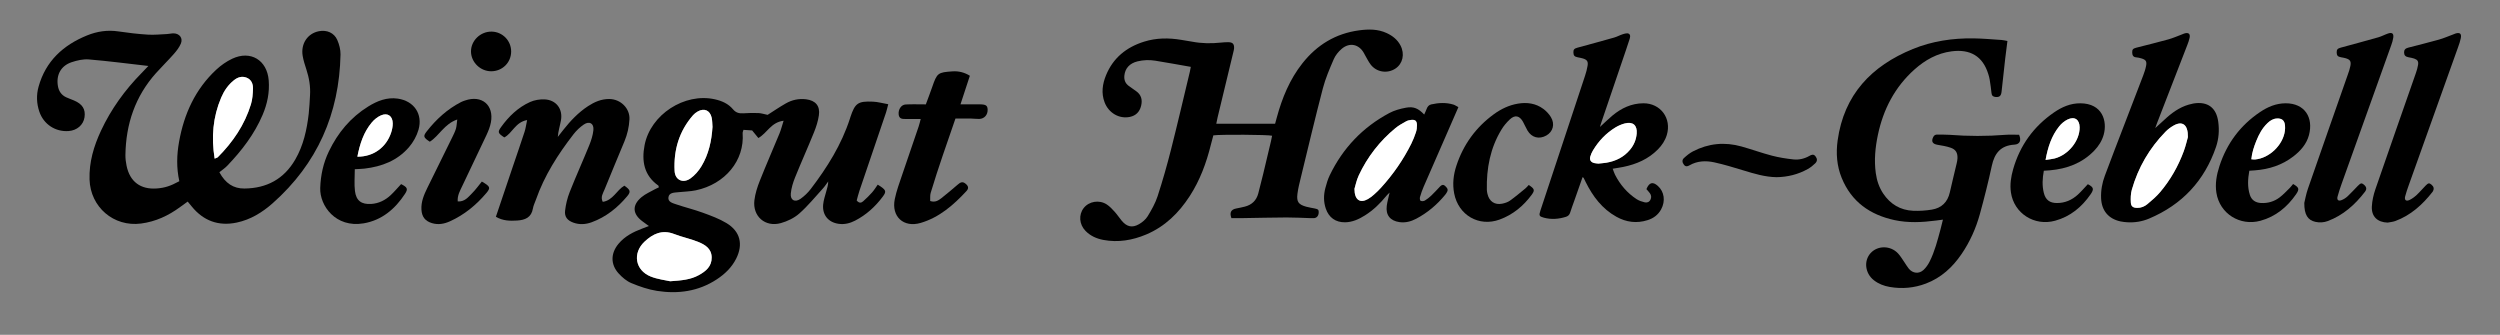
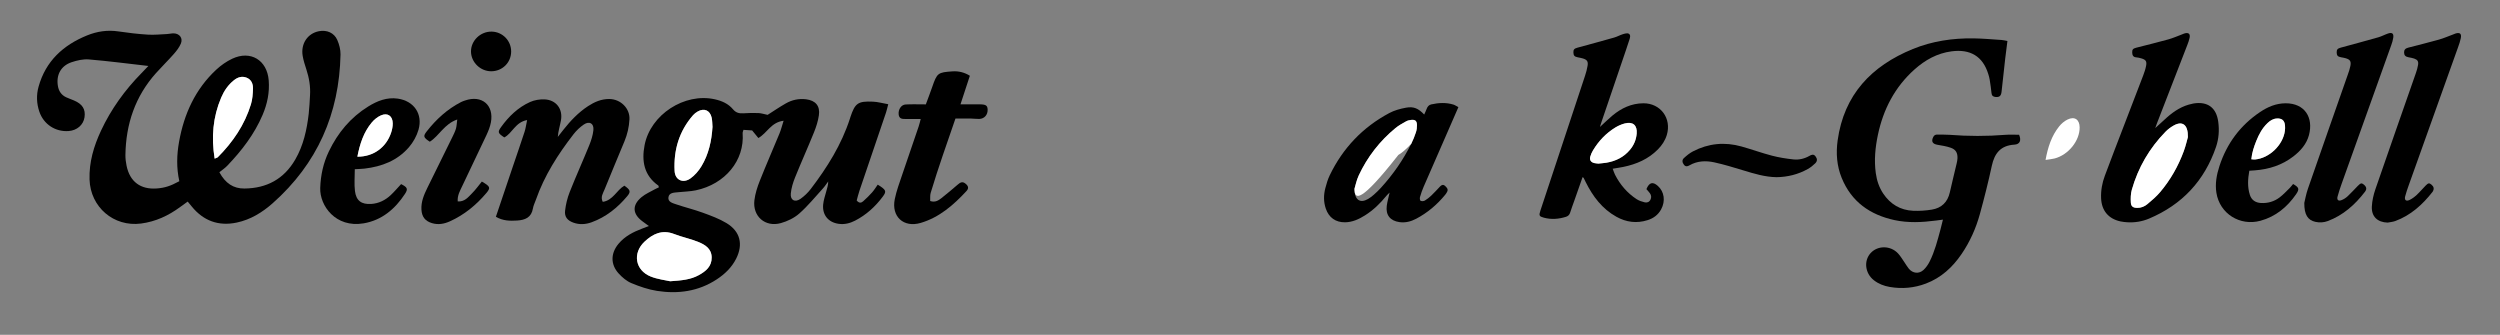
<svg xmlns="http://www.w3.org/2000/svg" version="1.1" id="Ebene_1" x="0px" y="0px" width="317.48px" height="42.52px" viewBox="0 0 317.48 42.52" enable-background="new 0 0 317.48 42.52" xml:space="preserve">
  <rect x="0" y="0" width="317.48" height="42.52" fill="#808080" stroke="none" />
-   <path fill-rule="evenodd" clip-rule="evenodd" d="M154.458,15.715c2.493,0,4.938,0,7.469,0c0.066-0.243,0.141-0.512,0.213-0.781  c0.676-2.495,1.642-4.853,3.26-6.9c1.85-2.339,4.229-3.785,7.197-4.181c1.186-0.158,2.379-0.177,3.509,0.351  c0.742,0.345,1.357,0.829,1.742,1.563c0.573,1.093,0.299,2.322-0.644,2.943c-1.024,0.676-2.401,0.465-3.144-0.517  c-0.291-0.384-0.5-0.831-0.745-1.249c-0.033-0.057-0.061-0.117-0.092-0.175c-0.632-1.165-1.838-1.428-2.853-0.556  c-0.406,0.35-0.782,0.812-0.993,1.3c-0.523,1.213-1.054,2.442-1.387,3.715c-0.982,3.759-1.875,7.541-2.795,11.315  c-0.167,0.687-0.345,1.374-0.431,2.072c-0.125,1.018,0.13,1.358,1.11,1.633c0.359,0.101,0.733,0.152,1.101,0.228  c0.426,0.085,0.512,0.181,0.488,0.542c-0.025,0.389-0.241,0.647-0.578,0.682c-0.131,0.014-0.266,0.008-0.396,0.004  c-1.038-0.031-2.074-0.094-3.112-0.09c-1.854,0.007-3.706,0.057-5.561,0.084c-0.483,0.008-0.967,0.002-1.437,0.002  c-0.262-0.707-0.053-1.098,0.612-1.226c0.368-0.071,0.735-0.146,1.099-0.238c0.889-0.229,1.466-0.784,1.701-1.677  c0.213-0.812,0.419-1.625,0.615-2.439c0.338-1.396,0.667-2.792,0.996-4.188c0.055-0.232,0.096-0.467,0.143-0.696  c-0.496-0.14-6.605-0.175-7.461-0.047c-0.102,0.383-0.216,0.784-0.315,1.188c-0.57,2.309-1.385,4.519-2.685,6.525  c-1.388,2.143-3.148,3.872-5.53,4.876c-1.741,0.734-3.554,1.041-5.436,0.69c-0.861-0.161-1.646-0.508-2.269-1.149  c-0.802-0.827-0.893-2.048-0.228-2.902c0.668-0.854,1.969-1.082,2.929-0.455c0.381,0.248,0.704,0.599,1.012,0.939  c0.325,0.359,0.588,0.773,0.901,1.145c0.64,0.754,1.315,0.916,2.175,0.426c0.425-0.244,0.853-0.6,1.104-1.01  c0.492-0.805,0.97-1.649,1.261-2.54c0.635-1.95,1.198-3.926,1.702-5.915c0.837-3.295,1.604-6.609,2.399-9.915  c0.045-0.188,0.073-0.378,0.117-0.603c-1.53-0.267-3.024-0.544-4.522-0.784c-0.745-0.12-1.498-0.093-2.238,0.085  c-1.006,0.242-1.585,0.887-1.676,1.804c-0.054,0.561,0.119,0.999,0.571,1.326c0.304,0.22,0.611,0.434,0.919,0.65  c0.668,0.469,0.822,1.115,0.635,1.872c-0.188,0.756-0.652,1.239-1.423,1.402c-1.345,0.285-2.694-0.489-3.212-1.85  c-0.444-1.165-0.275-2.318,0.175-3.426c0.9-2.219,2.596-3.578,4.841-4.281c1.548-0.485,3.128-0.495,4.717-0.227  c0.457,0.077,0.917,0.14,1.371,0.228c1.226,0.236,2.455,0.248,3.692,0.117c0.308-0.033,0.617-0.053,0.926-0.049  c0.547,0.007,0.755,0.24,0.719,0.79c-0.01,0.153-0.053,0.303-0.089,0.454c-0.667,2.769-1.337,5.537-2.003,8.306  C154.565,15.158,154.521,15.417,154.458,15.715z" />
  <path fill-rule="evenodd" clip-rule="evenodd" d="M254.927,5.204c-0.101,0.794-0.199,1.514-0.281,2.235  c-0.159,1.404-0.304,2.81-0.464,4.214c-0.062,0.54-0.276,0.709-0.774,0.661c-0.304-0.03-0.473-0.164-0.504-0.496  c-0.056-0.571-0.142-1.138-0.23-1.705c-0.037-0.238-0.105-0.474-0.177-0.706c-0.702-2.278-2.304-3.202-4.682-2.885  c-1.812,0.241-3.345,1.1-4.688,2.298c-2.495,2.228-3.96,5.049-4.646,8.293c-0.34,1.607-0.499,3.231-0.271,4.874  c0.129,0.931,0.417,1.809,0.941,2.593c0.909,1.355,2.183,2.118,3.811,2.187c0.788,0.033,1.593-0.02,2.37-0.148  c1.227-0.203,2.001-0.947,2.279-2.189c0.276-1.227,0.582-2.448,0.868-3.674c0.052-0.214,0.096-0.433,0.104-0.651  c0.027-0.686-0.206-1.115-0.851-1.341c-0.534-0.187-1.107-0.28-1.67-0.373c-0.648-0.107-0.841-0.428-0.557-0.993  c0.115-0.225,0.281-0.317,0.531-0.309c0.507,0.018,1.018-0.009,1.522,0.031c2.383,0.187,4.763,0.192,7.145,0  c0.568-0.045,1.145-0.006,1.706-0.006c0.307,0.728,0.104,1.213-0.603,1.256c-1.722,0.103-2.515,1.083-2.86,2.681  c-0.442,2.049-0.956,4.085-1.51,6.106c-0.499,1.819-1.262,3.535-2.331,5.102c-1.146,1.681-2.589,3.013-4.517,3.746  c-1.498,0.57-3.046,0.707-4.623,0.432c-0.726-0.127-1.405-0.387-1.993-0.846c-1.126-0.877-1.315-2.463-0.417-3.451  c0.896-0.985,2.525-0.981,3.48,0.041c0.313,0.334,0.546,0.744,0.812,1.123c0.189,0.271,0.349,0.566,0.561,0.82  c0.505,0.605,1.291,0.689,1.867,0.154c0.314-0.293,0.577-0.672,0.772-1.059c0.648-1.29,1.002-2.686,1.376-4.071  c0.104-0.382,0.192-0.766,0.315-1.255c-0.352,0.046-0.624,0.082-0.896,0.117c-1.762,0.23-3.525,0.316-5.272-0.062  c-3.103-0.676-5.454-2.328-6.688-5.351c-0.626-1.531-0.74-3.144-0.517-4.759c0.807-5.817,4.294-9.466,9.552-11.614  c2.463-1.006,5.06-1.388,7.71-1.351c1.19,0.017,2.38,0.128,3.567,0.205C254.414,5.093,254.627,5.151,254.927,5.204z" />
  <path fill-rule="evenodd" clip-rule="evenodd" d="M203.18,16.124c0.61-0.56,1.08-1.027,1.587-1.449  c1.134-0.941,2.412-1.547,3.92-1.559c2.188-0.019,3.625,1.92,2.983,4.031c-0.217,0.713-0.622,1.313-1.143,1.84  c-1.21,1.222-2.713,1.866-4.366,2.207c-0.427,0.088-0.859,0.148-1.363,0.232c0.113,0.293,0.185,0.543,0.301,0.771  c0.648,1.263,1.547,2.313,2.735,3.093c0.304,0.199,0.674,0.318,1.031,0.406c0.288,0.07,0.573-0.027,0.727-0.33  c0.145-0.281,0.118-0.562-0.06-0.815c-0.137-0.194-0.307-0.366-0.45-0.534c0.357-0.863,0.812-0.979,1.455-0.404  c0.818,0.73,0.985,1.923,0.413,2.975c-0.379,0.699-0.975,1.135-1.718,1.369c-1.381,0.438-2.707,0.27-3.964-0.432  c-1.81-1.008-2.988-2.581-3.893-4.395c-0.088-0.178-0.171-0.359-0.262-0.536c-0.017-0.031-0.064-0.047-0.138-0.099  c-0.361,1.031-0.719,2.05-1.077,3.067c-0.167,0.479-0.353,0.953-0.501,1.438c-0.088,0.287-0.267,0.451-0.534,0.535  c-0.924,0.289-1.86,0.364-2.806,0.109c-0.595-0.161-0.646-0.27-0.437-0.904c0.949-2.872,1.9-5.745,2.853-8.616  c0.938-2.831,1.881-5.659,2.812-8.491c0.138-0.418,0.257-0.849,0.325-1.283c0.09-0.553-0.066-0.766-0.601-0.928  c-0.211-0.064-0.43-0.098-0.646-0.143c-0.413-0.084-0.537-0.218-0.553-0.599c-0.014-0.384,0.104-0.514,0.515-0.625  c1.552-0.421,3.105-0.842,4.653-1.283c0.381-0.107,0.732-0.313,1.11-0.429c0.239-0.073,0.562-0.167,0.745-0.065  c0.293,0.162,0.164,0.523,0.08,0.787c-0.287,0.905-0.602,1.802-0.907,2.701c-0.896,2.634-1.793,5.269-2.689,7.902  C203.285,15.768,203.258,15.871,203.18,16.124z M202.976,20.776c0.353-0.038,0.686-0.057,1.011-0.112  c1.191-0.199,2.224-0.703,3.011-1.646c0.495-0.595,0.785-1.281,0.85-2.049c0.09-1.059-0.474-1.557-1.496-1.296  c-0.42,0.108-0.84,0.288-1.21,0.515c-1.188,0.728-2.126,1.716-2.843,2.909c-0.146,0.243-0.268,0.513-0.344,0.785  c-0.123,0.432,0.074,0.727,0.519,0.83C202.644,20.751,202.821,20.757,202.976,20.776z" />
  <path fill-rule="evenodd" clip-rule="evenodd" d="M273.697,16.267c0.479-0.437,0.977-0.903,1.485-1.353  c0.939-0.829,1.972-1.491,3.226-1.738c0.065-0.013,0.129-0.033,0.194-0.042c1.768-0.271,2.856,0.55,3.097,2.325  c0.148,1.092,0.07,2.172-0.285,3.208c-1.47,4.296-4.315,7.326-8.492,9.091c-0.88,0.371-1.821,0.529-2.786,0.468  c-0.285-0.018-0.573-0.049-0.852-0.108c-1.533-0.331-2.397-1.376-2.461-2.94c-0.041-0.986,0.134-1.943,0.475-2.859  c0.792-2.131,1.614-4.251,2.429-6.374c0.813-2.124,1.637-4.244,2.445-6.369c0.148-0.391,0.284-0.792,0.362-1.201  c0.115-0.597-0.027-0.793-0.619-0.966c-0.21-0.062-0.43-0.11-0.647-0.128c-0.372-0.031-0.48-0.266-0.494-0.583  c-0.02-0.4,0.092-0.533,0.498-0.636c1.367-0.35,2.738-0.684,4.098-1.061c0.592-0.165,1.16-0.421,1.738-0.636  c0.124-0.046,0.243-0.11,0.371-0.139c0.468-0.104,0.681,0.088,0.584,0.57c-0.063,0.322-0.184,0.636-0.302,0.944  c-1.281,3.316-2.568,6.628-3.854,9.943C273.828,15.885,273.759,16.095,273.697,16.267z M277.846,17.409  c0.031-1.613-0.717-2.079-1.797-1.473c-0.381,0.213-0.745,0.485-1.049,0.797c-2.044,2.092-3.475,4.552-4.275,7.362  c-0.146,0.517-0.159,1.092-0.127,1.634c0.031,0.504,0.304,0.666,0.812,0.672c0.488,0.007,0.927-0.175,1.282-0.47  c0.573-0.477,1.15-0.97,1.63-1.537c1.307-1.546,2.297-3.292,2.998-5.19C277.577,18.506,277.739,17.773,277.846,17.409z" />
  <path fill-rule="evenodd" clip-rule="evenodd" d="M22.773,23.012c-0.379-1.693-0.329-3.36-0.031-5.019  c0.634-3.534,2.062-6.674,4.725-9.149c0.592-0.55,1.288-1.038,2.016-1.383c2.335-1.107,4.437,0.168,4.641,2.744  c0.122,1.531-0.178,2.98-0.775,4.382c-1.051,2.468-2.658,4.549-4.496,6.466c-0.293,0.306-0.657,0.544-0.995,0.818  c0.764,1.409,1.782,2.083,3.183,2.069c2.822-0.025,5.017-1.201,6.453-3.68c1.041-1.796,1.472-3.778,1.709-5.81  c0.091-0.779,0.118-1.565,0.167-2.349c0.071-1.12-0.114-2.202-0.459-3.265c-0.187-0.576-0.38-1.159-0.477-1.753  c-0.252-1.544,0.636-2.847,2.075-3.122c0.988-0.188,1.917,0.195,2.319,1.108c0.251,0.571,0.427,1.235,0.414,1.853  c-0.154,7.527-2.955,13.869-8.61,18.881c-1.317,1.168-2.813,2.092-4.569,2.461c-2.307,0.485-4.215-0.211-5.71-2.037  c-0.155-0.189-0.311-0.379-0.518-0.629c-0.339,0.244-0.651,0.465-0.958,0.691c-1.489,1.098-3.112,1.855-4.968,2.098  c-3.471,0.453-6.433-2.092-6.539-5.599c-0.066-2.203,0.54-4.232,1.455-6.191c1.282-2.743,3.031-5.161,5.149-7.317  c0.242-0.246,0.477-0.498,0.868-0.905c-2.645-0.3-5.097-0.623-7.559-0.829c-0.72-0.06-1.499,0.121-2.195,0.354  c-1.367,0.459-1.983,1.63-1.731,3.05c0.114,0.64,0.449,1.123,1.042,1.401c0.322,0.151,0.662,0.264,0.989,0.403  c1.083,0.459,1.495,1.12,1.343,2.143c-0.144,0.965-0.955,1.667-2.015,1.744c-1.688,0.121-3.18-0.859-3.724-2.469  c-0.352-1.042-0.389-2.11-0.095-3.165c0.904-3.25,3.13-5.279,6.157-6.51c1.267-0.515,2.597-0.718,3.982-0.509  c1.233,0.186,2.476,0.328,3.72,0.408c0.811,0.052,1.631-0.036,2.446-0.073c0.284-0.013,0.567-0.093,0.85-0.088  c0.755,0.015,1.208,0.617,0.913,1.306c-0.206,0.479-0.543,0.919-0.893,1.315c-0.73,0.83-1.526,1.602-2.263,2.426  c-2.642,2.956-3.822,6.467-3.882,10.39c-0.007,0.458,0.053,0.926,0.146,1.377c0.417,2.028,1.78,3.038,3.849,2.881  C20.921,23.855,21.631,23.633,22.773,23.012z M27.257,20.147c0.223-0.099,0.336-0.117,0.402-0.183  c1.916-1.917,3.408-4.11,4.208-6.719c0.194-0.635,0.243-1.33,0.26-2c0.015-0.59-0.205-1.145-0.816-1.383  c-0.58-0.227-1.116-0.062-1.595,0.319c-0.744,0.591-1.263,1.352-1.63,2.214C27.042,14.854,26.815,17.404,27.257,20.147z" />
  <path fill-rule="evenodd" clip-rule="evenodd" d="M99.512,15.333c-1.61,0.198-2.082,1.562-3.205,2.196  c-0.252-0.307-0.488-0.596-0.792-0.966c-0.283-0.019-0.669-0.044-1.101-0.073c-0.044,0.167-0.114,0.296-0.105,0.419  c0.26,3.471-2.225,6.476-5.95,7.261c-0.728,0.154-1.485,0.153-2.228,0.239c-0.488,0.056-1.131,0.024-1.24,0.611  c-0.117,0.632,0.541,0.776,0.986,0.93c1.111,0.38,2.26,0.654,3.361,1.057c1.033,0.376,2.088,0.761,3.022,1.325  c1.747,1.053,2.144,2.699,1.222,4.525c-0.562,1.111-1.434,1.946-2.463,2.622c-2.329,1.528-4.908,1.878-7.59,1.46  c-1.111-0.174-2.208-0.555-3.251-0.987c-0.601-0.249-1.153-0.722-1.602-1.21c-1.061-1.158-1.038-2.572-0.031-3.782  c0.804-0.966,1.88-1.507,3.025-1.939c0.229-0.087,0.458-0.175,0.831-0.317c-0.32-0.234-0.557-0.409-0.794-0.582  c-1.291-0.94-1.369-2.059-0.139-3.086c0.51-0.426,1.153-0.692,1.739-1.025c0.148-0.084,0.311-0.145,0.457-0.213  c-0.027-0.113-0.021-0.205-0.059-0.232c-1.824-1.29-2.139-3.112-1.747-5.138c0.751-3.879,5.069-6.679,8.92-5.819  c0.892,0.199,1.712,0.559,2.302,1.265c0.37,0.443,0.78,0.548,1.312,0.514c0.64-0.042,1.284-0.057,1.925-0.031  c0.354,0.014,0.706,0.134,1.165,0.228c0.685-0.434,1.476-0.978,2.307-1.452c0.789-0.45,1.655-0.64,2.575-0.526  c1.198,0.147,1.805,0.838,1.626,2.041c-0.108,0.732-0.339,1.461-0.618,2.149c-0.775,1.917-1.627,3.804-2.401,5.722  c-0.264,0.652-0.479,1.353-0.546,2.048c-0.082,0.854,0.523,1.18,1.232,0.682c0.487-0.343,0.939-0.777,1.303-1.253  c2.086-2.733,3.9-5.625,4.971-8.929c0.021-0.068,0.041-0.137,0.063-0.205c0.591-1.764,0.952-2.035,2.856-1.955  c0.617,0.026,1.229,0.202,1.948,0.328c-0.12,0.456-0.183,0.759-0.28,1.05c-1.123,3.31-2.253,6.616-3.373,9.927  c-0.146,0.43-0.248,0.875-0.352,1.246c0.325,0.397,0.603,0.295,0.823,0.099c0.399-0.354,0.784-0.728,1.136-1.128  c0.281-0.318,0.504-0.689,0.713-0.984c1.078,0.67,1.148,0.838,0.641,1.521c-0.949,1.275-2.105,2.325-3.528,3.057  c-0.647,0.332-1.335,0.502-2.066,0.4c-1.319-0.18-2.106-1.123-1.978-2.453c0.054-0.561,0.244-1.109,0.392-1.659  c0.108-0.405,0.249-0.801,0.25-1.269c-0.226,0.301-0.428,0.622-0.68,0.898c-0.982,1.077-1.911,2.219-2.999,3.179  c-0.643,0.567-1.506,0.981-2.34,1.213c-1.99,0.551-3.605-0.867-3.354-2.91c0.103-0.837,0.371-1.673,0.684-2.461  c0.802-2.022,1.678-4.015,2.507-6.025C99.18,16.487,99.295,16.013,99.512,15.333z M85.105,35.717  c1.465-0.098,2.598-0.205,3.624-0.768c0.907-0.498,1.679-1.121,1.649-2.285c-0.028-1.115-0.866-1.603-1.728-1.951  c-0.983-0.398-2.044-0.605-3.033-0.992c-1.522-0.596-2.718-0.025-3.777,0.977c-1.544,1.461-1.175,3.624,0.788,4.416  C83.502,35.467,84.477,35.57,85.105,35.717z M90.482,16.114c-0.031-0.389-0.022-0.786-0.104-1.164  c-0.202-0.938-0.948-1.265-1.773-0.793c-0.214,0.122-0.423,0.277-0.584,0.461c-1.782,2.035-2.492,4.45-2.352,7.104  c0.061,1.139,1.061,1.601,2.002,0.943c0.561-0.393,1.051-0.965,1.408-1.556C90,19.588,90.371,17.887,90.482,16.114z" />
  <path fill-rule="evenodd" clip-rule="evenodd" d="M185.202,13.609c-0.572,1.312-1.1,2.525-1.629,3.737  c-0.928,2.124-1.861,4.245-2.782,6.371c-0.184,0.424-0.337,0.864-0.464,1.309c-0.042,0.146-0.009,0.436,0.075,0.475  c0.148,0.068,0.396,0.053,0.542-0.032c0.3-0.178,0.578-0.404,0.832-0.646c0.383-0.365,0.738-0.759,1.103-1.145  c0.194-0.204,0.405-0.28,0.632-0.068c0.208,0.195,0.435,0.404,0.268,0.738c-0.068,0.137-0.154,0.269-0.252,0.387  c-1.035,1.26-2.256,2.297-3.703,3.055c-0.659,0.345-1.354,0.523-2.107,0.417c-1.173-0.167-1.762-0.896-1.61-2.071  c0.066-0.52,0.219-1.027,0.363-1.68c-0.188,0.187-0.305,0.283-0.398,0.399c-0.785,0.966-1.667,1.827-2.724,2.492  c-0.773,0.487-1.59,0.868-2.528,0.883c-1.201,0.019-2.069-0.598-2.454-1.737c-0.294-0.863-0.286-1.742-0.057-2.609  c0.147-0.553,0.309-1.113,0.557-1.626c1.663-3.447,4.183-6.096,7.556-7.898c0.647-0.346,1.397-0.551,2.125-0.684  c0.979-0.181,1.569,0.088,2.314,0.87c0.113-0.258,0.227-0.483,0.311-0.717c0.105-0.292,0.281-0.504,0.588-0.573  c0.938-0.21,1.879-0.258,2.812,0.025C184.77,13.341,184.948,13.475,185.202,13.609z M172.007,23.972  c-0.006,1.446,0.733,1.872,1.716,1.302c0.264-0.154,0.514-0.344,0.744-0.547c0.314-0.276,0.617-0.568,0.899-0.877  c1.538-1.688,2.831-3.55,3.853-5.594c0.235-0.471,0.43-0.967,0.596-1.468c0.096-0.286,0.135-0.605,0.129-0.909  c-0.012-0.535-0.229-0.712-0.759-0.649c-0.216,0.026-0.443,0.079-0.629,0.184c-0.458,0.26-0.932,0.513-1.336,0.846  c-2.005,1.65-3.566,3.661-4.667,6.011C172.259,22.898,172.123,23.602,172.007,23.972z" />
  <path fill-rule="evenodd" clip-rule="evenodd" d="M303.212,28.269c-1.293-0.04-2.072-0.765-2.006-2.052  c0.037-0.736,0.211-1.488,0.452-2.189c1.697-4.927,3.43-9.841,5.145-14.762c0.116-0.332,0.215-0.676,0.271-1.022  c0.073-0.451-0.061-0.656-0.493-0.807c-0.228-0.08-0.471-0.116-0.708-0.162c-0.396-0.076-0.559-0.237-0.573-0.589  c-0.014-0.345,0.147-0.537,0.523-0.634c1.303-0.337,2.608-0.658,3.902-1.023c0.613-0.173,1.203-0.432,1.803-0.654  c0.104-0.038,0.202-0.091,0.308-0.122c0.545-0.163,0.776,0.023,0.669,0.58c-0.076,0.387-0.208,0.766-0.342,1.139  c-2.086,5.844-4.177,11.685-6.265,17.527c-0.171,0.479-0.34,0.959-0.465,1.449c-0.114,0.45,0.118,0.652,0.543,0.454  c0.333-0.156,0.645-0.389,0.916-0.64c0.403-0.375,0.759-0.803,1.145-1.195c0.33-0.337,0.458-0.351,0.727-0.128  c0.315,0.261,0.373,0.528,0.184,0.868c-0.011,0.02-0.022,0.039-0.035,0.056c-1.273,1.626-2.764,2.978-4.733,3.706  C303.874,28.182,303.535,28.204,303.212,28.269z" />
  <path fill-rule="evenodd" clip-rule="evenodd" d="M292.627,25.772c0.093-0.371,0.222-1.114,0.465-1.817  c1.678-4.839,3.38-9.669,5.07-14.502c0.124-0.354,0.25-0.711,0.319-1.078c0.112-0.595-0.033-0.811-0.603-0.98  c-0.188-0.057-0.388-0.084-0.582-0.121c-0.413-0.077-0.545-0.217-0.556-0.595c-0.01-0.382,0.109-0.519,0.516-0.629  c1.595-0.434,3.191-0.862,4.78-1.315c0.422-0.121,0.814-0.342,1.232-0.482c0.51-0.17,0.729,0.003,0.659,0.528  c-0.044,0.325-0.146,0.645-0.257,0.955c-2.096,5.862-4.197,11.722-6.293,17.583c-0.192,0.54-0.374,1.086-0.524,1.64  c-0.114,0.419,0.089,0.614,0.488,0.462c0.281-0.107,0.557-0.279,0.777-0.484c0.453-0.42,0.865-0.882,1.298-1.322  c0.373-0.381,0.494-0.405,0.772-0.172c0.34,0.285,0.412,0.562,0.138,0.918c-1.26,1.637-2.759,2.979-4.725,3.715  c-0.507,0.188-1.038,0.215-1.566,0.098C293.081,27.961,292.615,27.284,292.627,25.772z" />
  <path fill-rule="evenodd" clip-rule="evenodd" d="M285.645,21.682c-0.186,1.045-0.255,2.069,0.075,3.08  c0.217,0.663,0.726,0.98,1.406,1.018c0.871,0.049,1.676-0.188,2.363-0.707c0.471-0.355,0.877-0.801,1.301-1.215  c0.154-0.152,0.279-0.332,0.411-0.492c0.763,0.432,0.835,0.646,0.385,1.297c-1.127,1.63-2.59,2.843-4.524,3.371  c-2.619,0.712-5.177-0.908-5.596-3.542c-0.185-1.153,0.025-2.297,0.384-3.396c0.934-2.87,2.643-5.173,5.149-6.861  c0.981-0.662,2.049-1.118,3.269-1.119c2.408,0,3.552,1.803,2.947,4.053c-0.305,1.131-1.057,1.979-1.963,2.683  c-1.441,1.117-3.104,1.647-4.904,1.782C286.13,21.649,285.911,21.663,285.645,21.682z M285.9,20.227  c0.189,0.011,0.338,0.039,0.485,0.025c1.815-0.171,3.547-1.843,3.779-3.652c0.028-0.218,0.03-0.443,0.013-0.661  c-0.057-0.654-0.4-0.934-1.061-0.89c-0.468,0.031-0.832,0.272-1.158,0.581c-0.673,0.637-1.095,1.434-1.434,2.281  C286.231,18.645,285.98,19.391,285.9,20.227z" />
-   <path fill-rule="evenodd" clip-rule="evenodd" d="M259.55,21.682c-0.179,0.98-0.229,1.9-0.001,2.814  c0.222,0.893,0.753,1.289,1.675,1.288c1.02-0.001,1.899-0.388,2.641-1.063c0.452-0.414,0.854-0.886,1.276-1.33  c0.727,0.378,0.809,0.616,0.364,1.262c-1.126,1.633-2.587,2.848-4.522,3.377c-2.644,0.727-5.23-0.941-5.613-3.595  c-0.145-0.997,0.009-1.987,0.284-2.948c0.864-3.026,2.606-5.433,5.194-7.212c0.994-0.684,2.08-1.162,3.324-1.158  c2.842,0.009,3.452,2.289,2.983,3.98c-0.216,0.783-0.642,1.452-1.201,2.032c-1.533,1.594-3.461,2.306-5.618,2.499  C260.096,21.649,259.855,21.661,259.55,21.682z M259.769,20.31c0.468-0.074,0.816-0.099,1.149-0.186  c1.766-0.463,3.202-2.264,3.179-3.963c-0.013-0.991-0.649-1.421-1.547-0.977c-0.401,0.198-0.779,0.519-1.059,0.871  C260.532,17.258,260.065,18.674,259.769,20.31z" />
-   <path fill-rule="evenodd" clip-rule="evenodd" d="M194.137,23.49c0.738,0.48,0.803,0.662,0.377,1.241  c-1.059,1.437-2.395,2.538-4.08,3.153c-2.624,0.958-5.229-0.559-5.764-3.314c-0.233-1.203-0.098-2.381,0.281-3.527  c0.884-2.682,2.465-4.868,4.749-6.532c0.92-0.671,1.931-1.159,3.063-1.349c1.153-0.193,2.26-0.046,3.217,0.659  c0.381,0.279,0.732,0.653,0.976,1.056c0.536,0.887,0.26,1.863-0.59,2.336c-0.917,0.511-1.854,0.267-2.391-0.644  c-0.213-0.36-0.366-0.754-0.575-1.119c-0.445-0.776-1.016-0.892-1.666-0.284c-0.398,0.373-0.765,0.806-1.047,1.271  c-1.438,2.354-1.928,4.952-1.868,7.676c0.004,0.175,0.041,0.352,0.081,0.523c0.217,0.941,0.923,1.421,1.867,1.229  c0.34-0.069,0.701-0.182,0.979-0.379c0.679-0.484,1.317-1.025,1.965-1.555C193.862,23.812,193.982,23.654,194.137,23.49z" />
  <path fill-rule="evenodd" clip-rule="evenodd" d="M62.974,27.528c0.727-2.154,1.432-4.245,2.138-6.335  c0.503-1.486,1.019-2.968,1.505-4.459c0.138-0.423,0.193-0.874,0.324-1.488c-1.5,0.264-1.88,1.682-2.899,2.206  c-0.812-0.536-0.874-0.67-0.408-1.317c0.972-1.35,2.154-2.494,3.68-3.181c0.56-0.252,1.24-0.36,1.857-0.332  c1.453,0.067,2.323,1.215,2.068,2.648c-0.123,0.69-0.344,1.363-0.404,2.117c0.232-0.295,0.463-0.592,0.695-0.887  c0.91-1.154,1.913-2.214,3.15-3.023c0.816-0.533,1.686-0.913,2.694-0.904c1.472,0.013,2.634,1.22,2.562,2.577  c-0.052,0.984-0.266,1.901-0.635,2.796c-0.844,2.043-1.707,4.08-2.533,6.128c-0.191,0.473-0.538,0.951-0.221,1.559  c1.295-0.186,1.766-1.486,2.738-2.055c0.766,0.533,0.854,0.758,0.365,1.34c-1.232,1.469-2.697,2.646-4.52,3.309  c-0.752,0.273-1.531,0.328-2.305,0.051c-0.758-0.271-1.154-0.727-1.064-1.521c0.092-0.803,0.289-1.617,0.586-2.368  c0.787-1.989,1.67-3.938,2.475-5.92c0.252-0.62,0.468-1.282,0.535-1.941c0.086-0.857-0.506-1.198-1.217-0.715  c-0.492,0.334-0.946,0.769-1.312,1.241c-1.973,2.547-3.697,5.243-4.771,8.309c-0.13,0.369-0.316,0.73-0.38,1.111  c-0.193,1.146-0.985,1.464-1.99,1.531C64.766,28.064,63.857,28.052,62.974,27.528z" />
  <path fill-rule="evenodd" clip-rule="evenodd" d="M116.924,15.108c-0.677,0-1.272-0.007-1.868,0.002  c-0.448,0.007-0.878,0.015-0.935-0.596c-0.056-0.615,0.324-1.216,0.886-1.247c0.815-0.044,1.636-0.012,2.567-0.012  c0.269-0.729,0.546-1.449,0.799-2.177c0.628-1.816,0.715-1.889,2.611-2.017c0.752-0.05,1.508,0.134,2.18,0.561  c-0.376,1.147-0.76,2.317-1.189,3.626c0.916,0,1.689-0.008,2.463,0.002c0.764,0.01,0.963,0.152,0.984,0.655  c0.029,0.669-0.411,1.181-1.066,1.199c-0.354,0.01-0.711-0.046-1.066-0.051c-0.604-0.01-1.207-0.003-1.953-0.003  c-1.064,3.104-2.188,6.246-3.148,9.444c-0.096,0.32-0.045,0.686-0.062,1.033c0.65,0.22,1.068-0.09,1.448-0.381  c0.706-0.542,1.372-1.135,2.054-1.707c0.285-0.24,0.561-0.44,0.942-0.148c0.401,0.307,0.503,0.606,0.153,0.982  c-1.639,1.766-3.442,3.341-5.805,4.035c-2.178,0.639-3.74-0.808-3.29-3.021c0.219-1.076,0.614-2.117,0.965-3.164  c0.679-2.026,1.384-4.044,2.071-6.068C116.764,15.762,116.83,15.456,116.924,15.108z" />
  <path fill-rule="evenodd" clip-rule="evenodd" d="M225.621,22.501c-1.483-0.021-2.853-0.444-4.228-0.863  c-1.223-0.371-2.448-0.75-3.695-1.021c-1.067-0.231-2.155-0.196-3.15,0.38c-0.253,0.147-0.487,0.199-0.699-0.073  c-0.22-0.281-0.271-0.598-0.014-0.839c0.35-0.328,0.736-0.642,1.158-0.861c1.969-1.025,4.038-1.22,6.168-0.62  c1.296,0.364,2.563,0.825,3.863,1.165c0.893,0.233,1.812,0.377,2.729,0.476c0.707,0.076,1.404-0.09,2.038-0.453  c0.264-0.152,0.52-0.255,0.759,0.054c0.235,0.308,0.264,0.604-0.027,0.893c-0.278,0.276-0.598,0.528-0.939,0.72  C228.349,22.153,227.009,22.479,225.621,22.501z" />
  <path fill-rule="evenodd" clip-rule="evenodd" d="M45.056,21.489c0,1.011-0.086,1.901,0.021,2.769  c0.152,1.238,0.829,1.721,2.065,1.641c0.965-0.062,1.789-0.474,2.482-1.125c0.465-0.436,0.878-0.928,1.314-1.395  c0.796,0.404,0.907,0.607,0.49,1.244c-1.26,1.924-2.949,3.351-5.25,3.74c-3.559,0.604-5.587-2.248-5.512-4.488  c0.056-1.643,0.393-3.179,1.096-4.643c1.137-2.367,2.761-4.324,5.008-5.713c1.139-0.704,2.361-1.194,3.745-0.995  c2.051,0.295,3.206,1.955,2.632,3.951c-0.228,0.794-0.672,1.591-1.212,2.218c-1.468,1.705-3.449,2.462-5.642,2.719  C45.944,21.452,45.591,21.457,45.056,21.489z M45.383,19.898c2.045,0.016,3.679-1.189,4.296-3.079c0.12-0.366,0.2-0.765,0.197-1.147  c-0.009-0.944-0.642-1.394-1.499-1.019c-0.438,0.192-0.854,0.53-1.164,0.899C46.183,16.783,45.701,18.258,45.383,19.898z" />
  <path fill-rule="evenodd" clip-rule="evenodd" d="M54.584,17.997c-0.805-0.524-0.88-0.691-0.392-1.314  c1.201-1.53,2.614-2.827,4.36-3.723c0.158-0.081,0.329-0.138,0.497-0.196c2.131-0.74,3.705,0.575,3.291,2.781  c-0.104,0.553-0.323,1.095-0.562,1.608c-1.014,2.165-2.066,4.311-3.079,6.475c-0.278,0.594-0.632,1.186-0.573,1.951  c0.889,0.062,1.331-0.547,1.808-1.022c0.478-0.476,0.872-1.034,1.256-1.501c1.08,0.624,1.142,0.783,0.564,1.467  c-1.281,1.516-2.791,2.755-4.61,3.579c-0.729,0.331-1.494,0.474-2.289,0.233c-0.872-0.264-1.283-0.805-1.336-1.715  c-0.059-1.004,0.323-1.889,0.747-2.757c1.048-2.147,2.114-4.286,3.168-6.432c0.172-0.351,0.351-0.707,0.463-1.079  c0.095-0.314,0.099-0.656,0.17-1.179C56.408,15.749,55.777,17.242,54.584,17.997z" />
  <path fill-rule="evenodd" clip-rule="evenodd" d="M64.913,6.564c-0.015,1.396-1.132,2.49-2.54,2.487  C61,9.049,59.828,7.906,59.812,6.554c-0.016-1.387,1.198-2.562,2.624-2.54C63.821,4.037,64.928,5.176,64.913,6.564z" />
  <path fill-rule="evenodd" clip-rule="evenodd" fill="#FFFFFF" d="M202.976,20.776c-0.154-0.019-0.332-0.025-0.503-0.064  c-0.444-0.103-0.642-0.398-0.519-0.83c0.076-0.272,0.197-0.542,0.344-0.785c0.717-1.193,1.655-2.181,2.843-2.909  c0.37-0.228,0.79-0.407,1.21-0.515c1.022-0.261,1.586,0.237,1.496,1.296c-0.064,0.769-0.354,1.455-0.85,2.049  c-0.787,0.943-1.819,1.447-3.011,1.646C203.661,20.719,203.328,20.738,202.976,20.776z" />
  <path fill-rule="evenodd" clip-rule="evenodd" fill="#FFFFFF" d="M277.846,17.409c-0.106,0.364-0.269,1.097-0.526,1.794  c-0.701,1.899-1.691,3.645-2.998,5.19c-0.479,0.567-1.057,1.061-1.63,1.537c-0.355,0.295-0.794,0.477-1.282,0.47  c-0.508-0.006-0.78-0.168-0.812-0.672c-0.032-0.542-0.02-1.117,0.127-1.634c0.801-2.81,2.231-5.27,4.275-7.362  c0.304-0.312,0.668-0.584,1.049-0.797C277.129,15.33,277.877,15.796,277.846,17.409z" />
  <path fill-rule="evenodd" clip-rule="evenodd" fill="#FFFFFF" d="M27.257,20.147c-0.442-2.744-0.215-5.293,0.83-7.752  c0.367-0.862,0.886-1.623,1.63-2.214c0.479-0.38,1.015-0.545,1.595-0.319c0.611,0.238,0.831,0.793,0.816,1.383  c-0.017,0.67-0.065,1.365-0.26,2c-0.8,2.609-2.292,4.802-4.208,6.719C27.594,20.03,27.48,20.048,27.257,20.147z" />
  <path fill-rule="evenodd" clip-rule="evenodd" fill="#FFFFFF" d="M85.105,35.717c-0.629-0.146-1.604-0.25-2.477-0.604  c-1.963-0.792-2.332-2.955-0.788-4.416c1.06-1.002,2.255-1.572,3.777-0.977c0.989,0.387,2.05,0.594,3.033,0.992  c0.861,0.349,1.699,0.836,1.728,1.951c0.029,1.164-0.742,1.787-1.649,2.285C87.703,35.512,86.57,35.619,85.105,35.717z" />
  <path fill-rule="evenodd" clip-rule="evenodd" fill="#FFFFFF" d="M90.482,16.114C90.371,17.887,90,19.588,89.08,21.11  c-0.357,0.591-0.848,1.164-1.408,1.556c-0.941,0.657-1.941,0.195-2.002-0.943c-0.141-2.655,0.569-5.07,2.352-7.104  c0.161-0.184,0.37-0.339,0.584-0.461c0.825-0.471,1.571-0.145,1.773,0.793C90.46,15.328,90.451,15.726,90.482,16.114z" />
-   <path fill-rule="evenodd" clip-rule="evenodd" fill="#FFFFFF" d="M172.007,23.972c0.116-0.37,0.252-1.073,0.546-1.702  c1.101-2.351,2.662-4.361,4.667-6.011c0.404-0.333,0.878-0.586,1.336-0.846c0.186-0.105,0.413-0.158,0.629-0.184  c0.529-0.063,0.747,0.115,0.759,0.649c0.006,0.304-0.033,0.623-0.129,0.909c-0.166,0.501-0.36,0.997-0.596,1.468  c-1.021,2.044-2.314,3.907-3.853,5.594c-0.282,0.309-0.585,0.601-0.899,0.877c-0.23,0.203-0.48,0.393-0.744,0.547  C172.74,25.844,172.001,25.418,172.007,23.972z" />
+   <path fill-rule="evenodd" clip-rule="evenodd" fill="#FFFFFF" d="M172.007,23.972c0.116-0.37,0.252-1.073,0.546-1.702  c1.101-2.351,2.662-4.361,4.667-6.011c0.404-0.333,0.878-0.586,1.336-0.846c0.186-0.105,0.413-0.158,0.629-0.184  c0.529-0.063,0.747,0.115,0.759,0.649c0.006,0.304-0.033,0.623-0.129,0.909c-0.166,0.501-0.36,0.997-0.596,1.468  c-0.282,0.309-0.585,0.601-0.899,0.877c-0.23,0.203-0.48,0.393-0.744,0.547  C172.74,25.844,172.001,25.418,172.007,23.972z" />
  <path fill-rule="evenodd" clip-rule="evenodd" fill="#FFFFFF" d="M285.9,20.227c0.08-0.836,0.331-1.582,0.625-2.316  c0.339-0.847,0.761-1.644,1.434-2.281c0.326-0.309,0.69-0.549,1.158-0.581c0.66-0.043,1.004,0.236,1.061,0.89  c0.018,0.218,0.016,0.443-0.013,0.661c-0.232,1.81-1.964,3.481-3.779,3.652C286.238,20.265,286.09,20.238,285.9,20.227z" />
  <path fill-rule="evenodd" clip-rule="evenodd" fill="#FFFFFF" d="M259.769,20.31c0.297-1.636,0.764-3.052,1.723-4.254  c0.279-0.352,0.657-0.672,1.059-0.871c0.897-0.444,1.534-0.015,1.547,0.977c0.023,1.699-1.413,3.5-3.179,3.963  C260.585,20.211,260.236,20.236,259.769,20.31z" />
  <path fill-rule="evenodd" clip-rule="evenodd" fill="#FFFFFF" d="M45.383,19.898c0.318-1.64,0.8-3.115,1.83-4.346  c0.31-0.37,0.726-0.708,1.164-0.899c0.857-0.375,1.49,0.075,1.499,1.019c0.003,0.383-0.077,0.782-0.197,1.147  C49.062,18.709,47.429,19.915,45.383,19.898z" />
</svg>